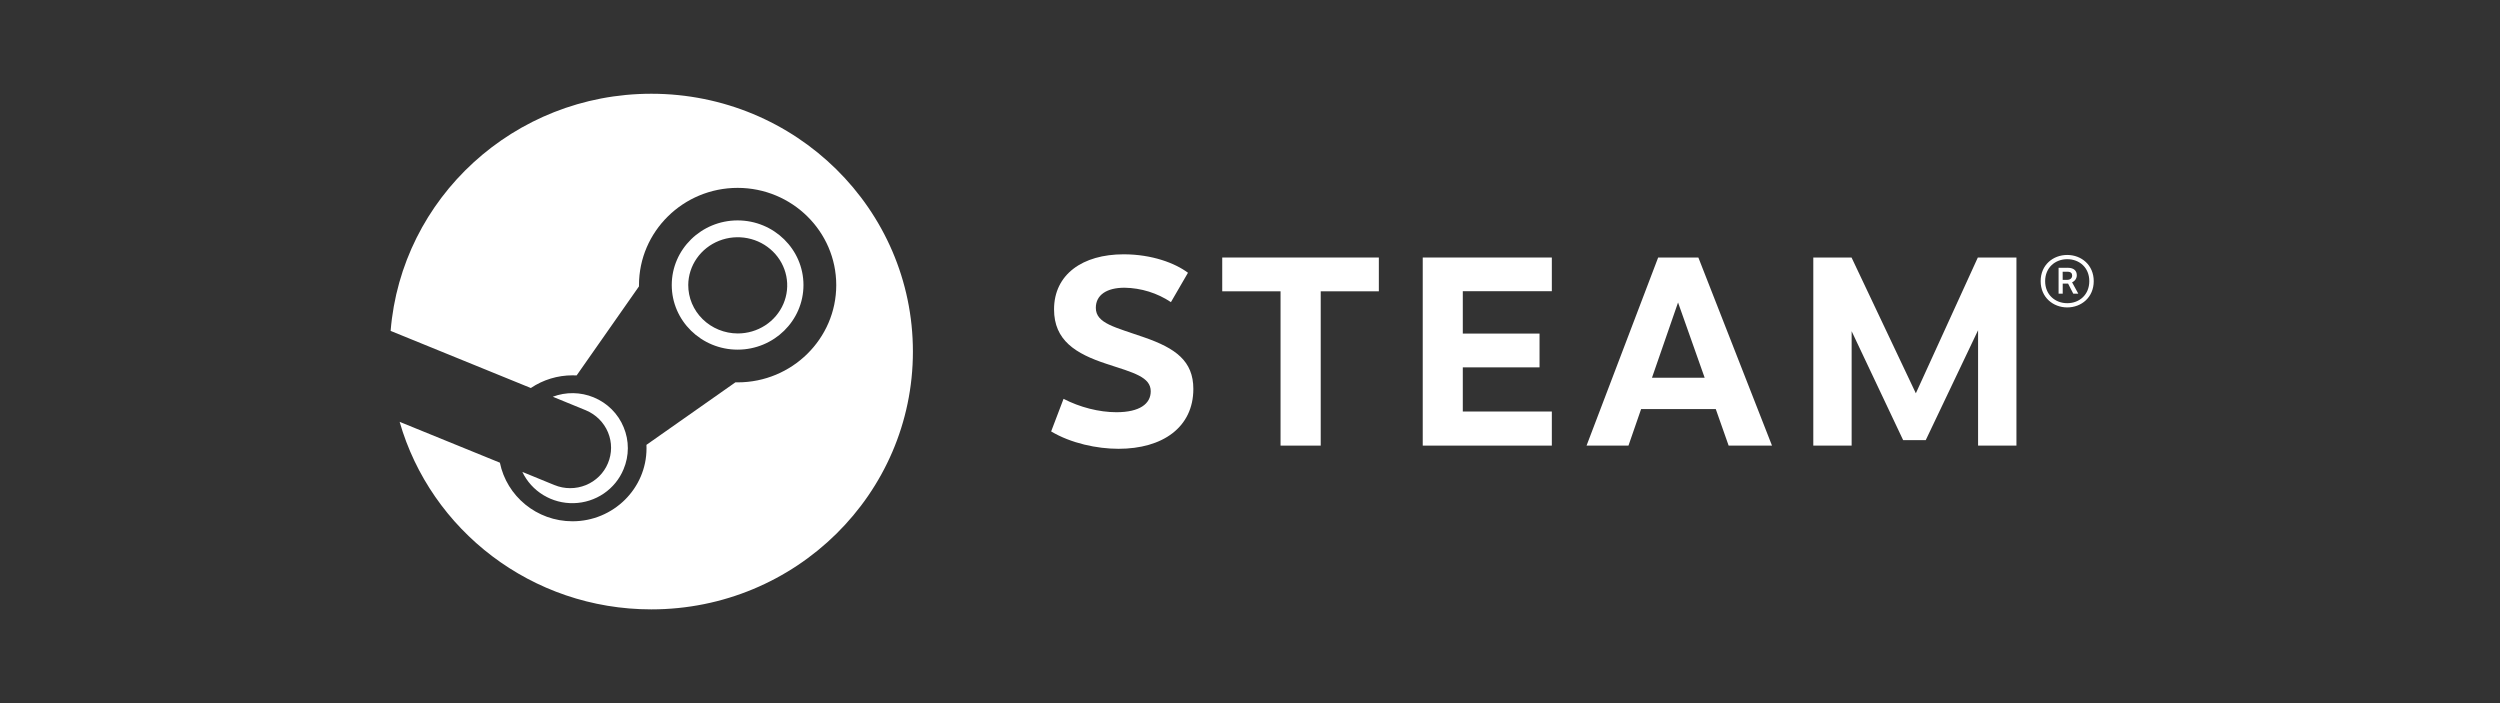
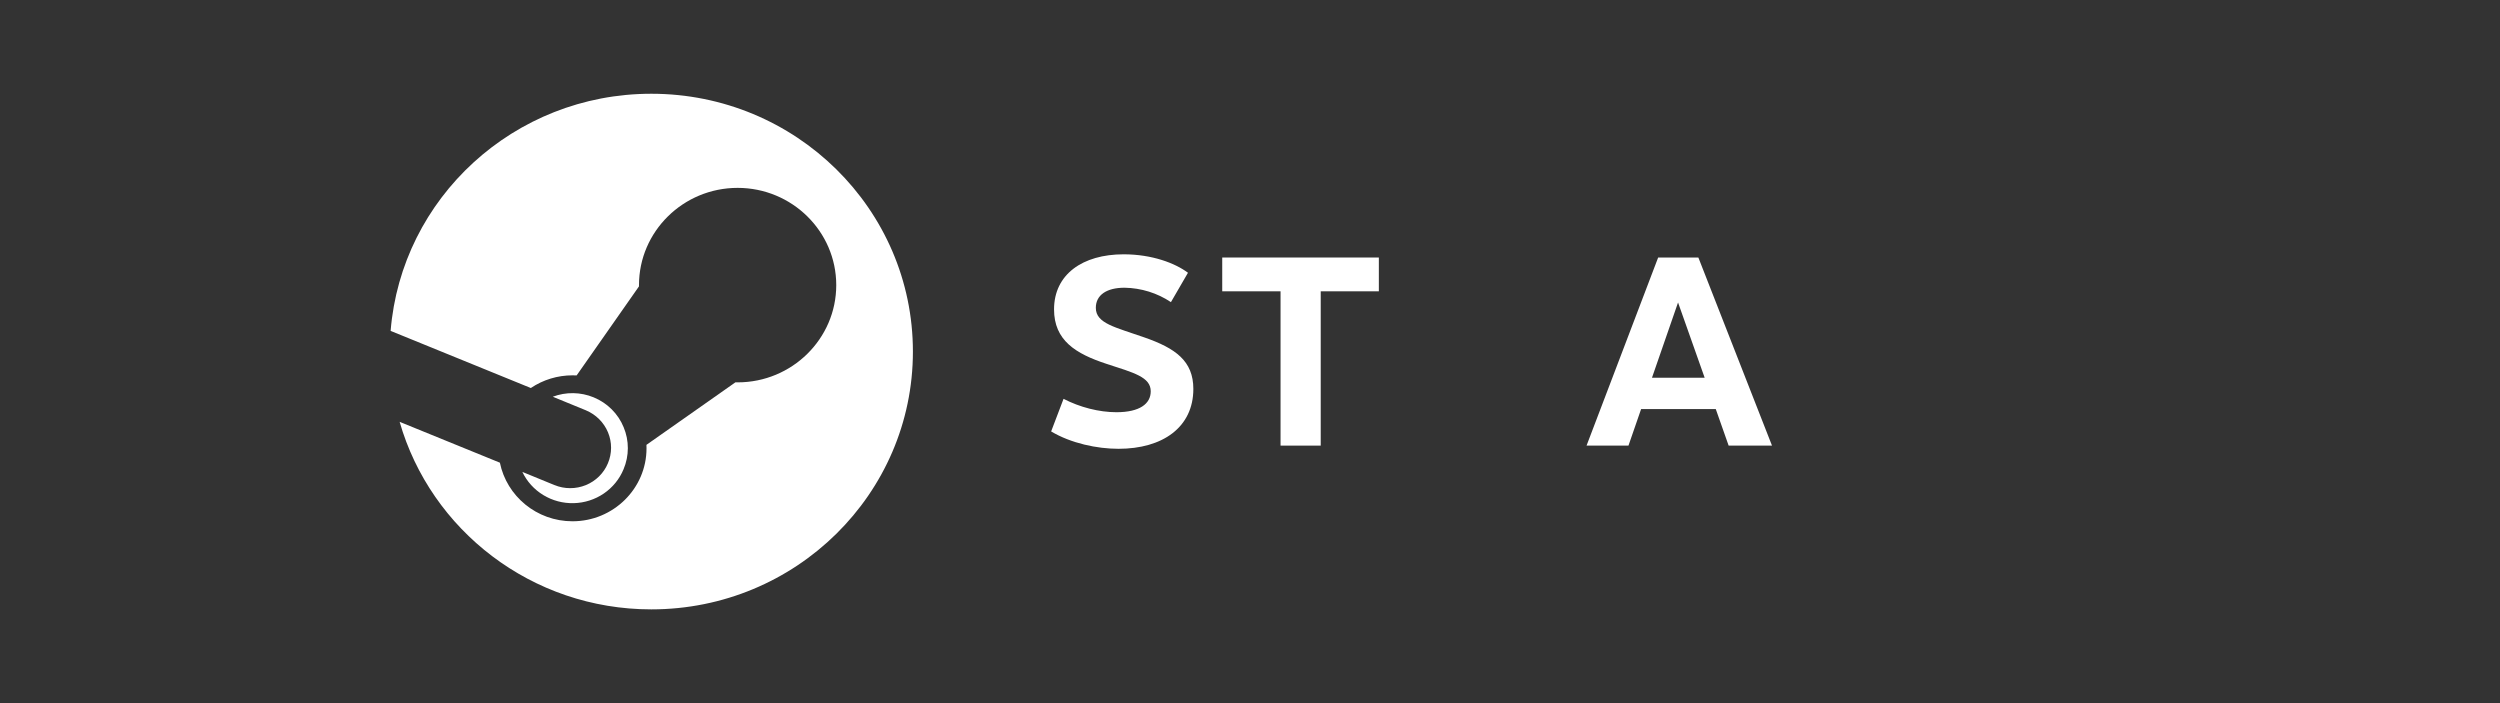
<svg xmlns="http://www.w3.org/2000/svg" width="160" height="45" viewBox="0 0 160 45" fill="none">
  <rect x="0" y="0" width="160" height="45" fill="#333333" stroke="none" />
  <path d="M41.684 6C32.889 6 25.685 12.683 25 21.177L33.973 24.833C34.757 24.304 35.687 24.021 36.64 24.021C36.728 24.021 36.816 24.021 36.904 24.028L40.895 18.328C40.895 18.301 40.895 18.275 40.895 18.247C40.895 14.816 43.726 12.024 47.208 12.024C50.69 12.024 53.52 14.816 53.52 18.247C53.52 21.678 50.688 24.471 47.207 24.471C47.159 24.471 47.111 24.471 47.064 24.471L41.373 28.47C41.373 28.544 41.377 28.618 41.377 28.692C41.377 31.267 39.252 33.362 36.639 33.362C34.346 33.362 32.428 31.75 31.993 29.612L25.576 26.997C27.564 33.923 34.02 39 41.685 39C50.928 39 58.426 31.612 58.426 22.501C58.426 13.389 50.93 6 41.684 6Z" fill="white" />
  <path d="M35.483 31.044L33.43 30.202C33.721 30.815 34.188 31.33 34.773 31.685C35.359 32.041 36.037 32.22 36.725 32.202C37.413 32.184 38.08 31.969 38.645 31.584C39.211 31.198 39.649 30.659 39.907 30.033C40.272 29.171 40.274 28.202 39.912 27.339C39.737 26.912 39.477 26.523 39.148 26.196C38.819 25.868 38.426 25.608 37.994 25.43C37.16 25.086 36.222 25.072 35.377 25.391L37.498 26.26C38.14 26.529 38.648 27.035 38.912 27.67C39.176 28.305 39.174 29.016 38.907 29.649C38.777 29.962 38.585 30.247 38.342 30.487C38.099 30.727 37.811 30.917 37.493 31.047C37.175 31.176 36.834 31.243 36.489 31.242C36.145 31.242 35.804 31.175 35.487 31.044" fill="white" />
-   <path d="M44.048 18.235C44.053 17.627 44.244 17.035 44.595 16.532C44.946 16.029 45.443 15.639 46.022 15.41C46.601 15.181 47.237 15.124 47.85 15.246C48.462 15.367 49.024 15.663 49.464 16.095C49.904 16.526 50.203 17.075 50.323 17.672C50.443 18.268 50.378 18.886 50.138 19.447C49.897 20.008 49.491 20.488 48.971 20.825C48.45 21.162 47.839 21.342 47.214 21.341C46.796 21.34 46.383 21.258 45.998 21.101C45.613 20.944 45.263 20.715 44.969 20.426C44.675 20.138 44.443 19.796 44.284 19.42C44.126 19.044 44.046 18.641 44.048 18.235M51.422 18.242C51.422 15.962 49.531 14.106 47.207 14.106C44.884 14.106 42.992 15.962 42.992 18.242C42.992 20.523 44.883 22.377 47.207 22.377C49.532 22.377 51.422 20.522 51.422 18.242Z" fill="white" />
  <path d="M76.031 17.455L74.94 19.337C74.065 18.752 73.032 18.431 71.97 18.414C70.834 18.414 70.133 18.875 70.133 19.701C70.133 20.706 71.38 20.939 73.235 21.593C75.228 22.285 76.374 23.099 76.374 24.892C76.374 27.345 74.409 28.723 71.586 28.723C70.21 28.723 68.55 28.373 67.273 27.612L68.067 25.525C69.103 26.064 70.344 26.382 71.45 26.382C72.939 26.382 73.647 25.842 73.647 25.044C73.647 24.131 72.567 23.856 70.824 23.289C68.839 22.639 67.459 21.784 67.459 19.799C67.459 17.562 69.285 16.276 71.911 16.276C73.741 16.276 75.212 16.846 76.028 17.455" fill="white" />
  <path d="M84.526 18.644V28.519H81.955V18.644H78.223V16.481H88.246V18.644H84.526Z" fill="white" />
-   <path d="M93.619 18.637V21.349H98.53V23.511H93.619V26.337H99.317V28.519H91.055V16.481H99.317V18.637H93.619Z" fill="white" />
  <path d="M107.395 19.359L105.726 24.177H109.099L107.395 19.359ZM105.031 26.182L104.222 28.519H101.539L106.122 16.481H108.695L113.408 28.519H110.633L109.81 26.182H105.031Z" fill="white" />
-   <path d="M126.597 21.134L123.248 28.168H121.801L118.505 21.197V28.519H116.051V16.481H118.499L122.614 25.171L126.581 16.481H129.052V28.519H126.597L126.597 21.134Z" fill="white" />
-   <path d="M132.012 17.91H132.31C132.504 17.91 132.618 17.79 132.618 17.639C132.618 17.488 132.536 17.39 132.309 17.39H132.01L132.012 17.91ZM132.329 17.137C132.768 17.137 132.915 17.365 132.915 17.612C132.916 17.709 132.888 17.803 132.835 17.884C132.781 17.965 132.704 18.029 132.613 18.068L133.01 18.794H132.688L132.357 18.149H132.014V18.794H131.749V17.139L132.329 17.137ZM130.889 17.993C130.889 18.86 131.524 19.404 132.305 19.404C133.086 19.404 133.715 18.86 133.715 17.993C133.715 17.126 133.083 16.588 132.305 16.588C131.527 16.588 130.889 17.131 130.889 17.993ZM133.999 17.993C133.999 19.029 133.209 19.675 132.303 19.675C131.397 19.675 130.602 19.03 130.602 17.993C130.602 16.956 131.396 16.317 132.303 16.317C133.21 16.317 133.999 16.962 133.999 17.993Z" fill="white" />
</svg>